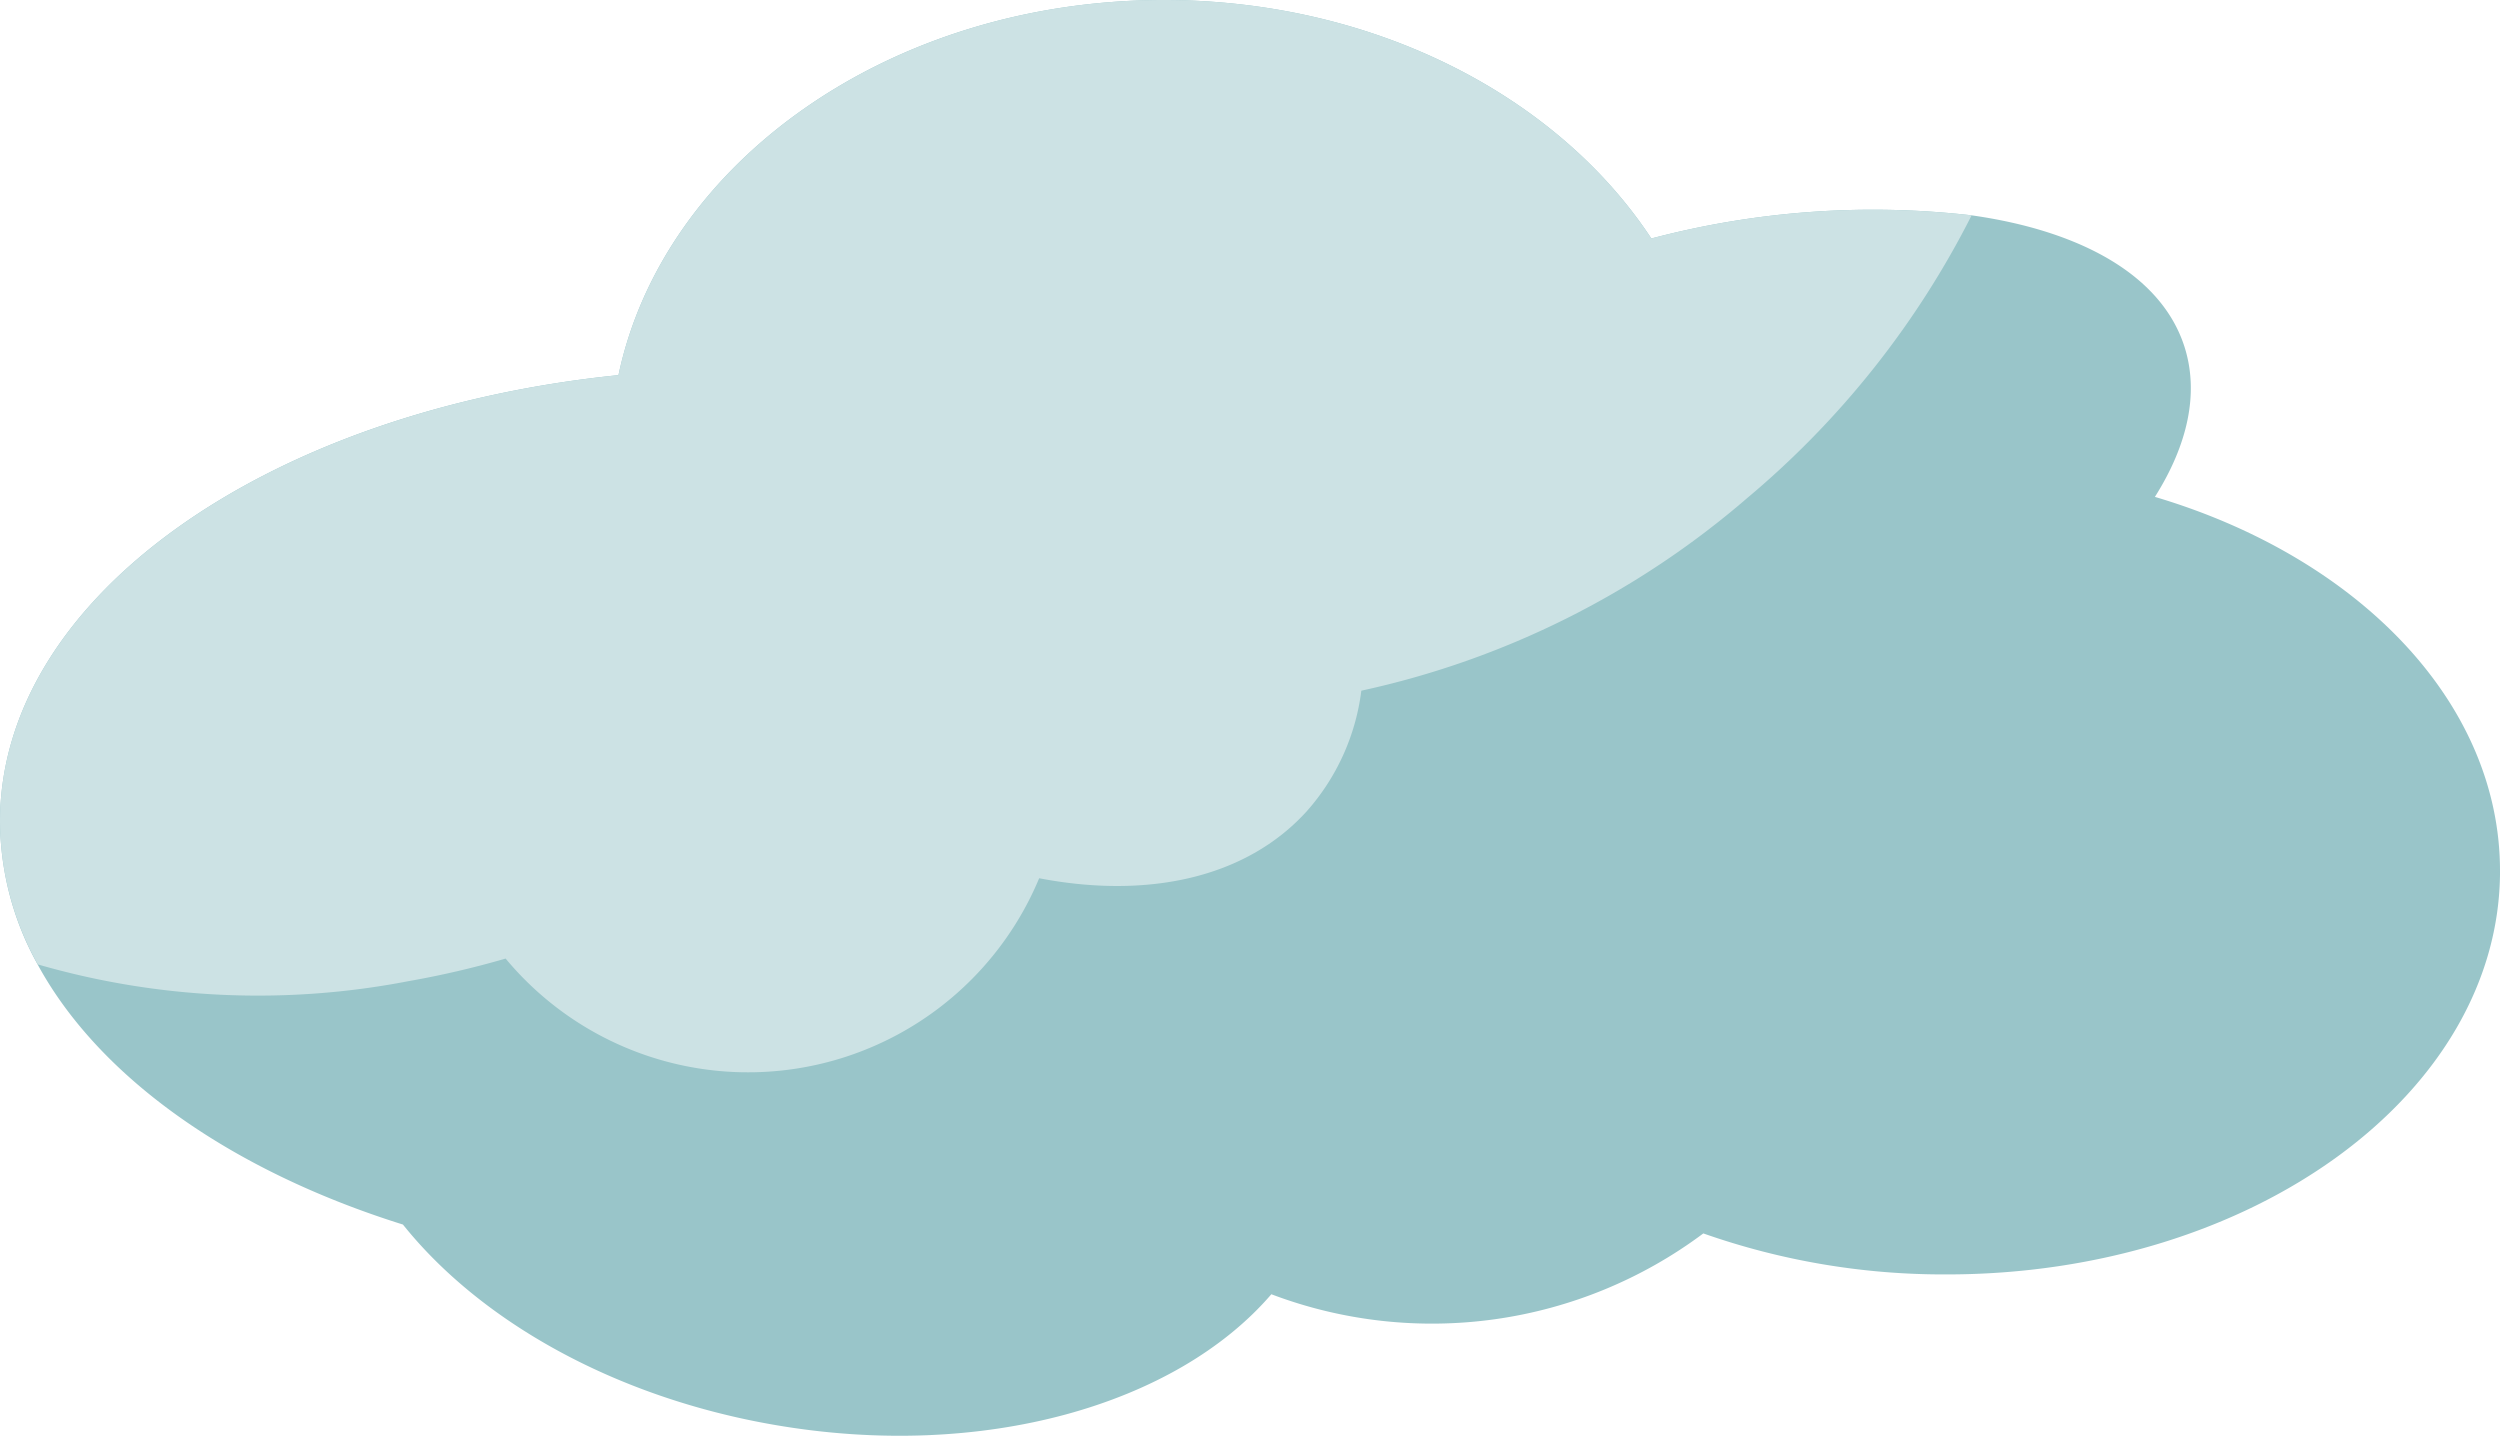
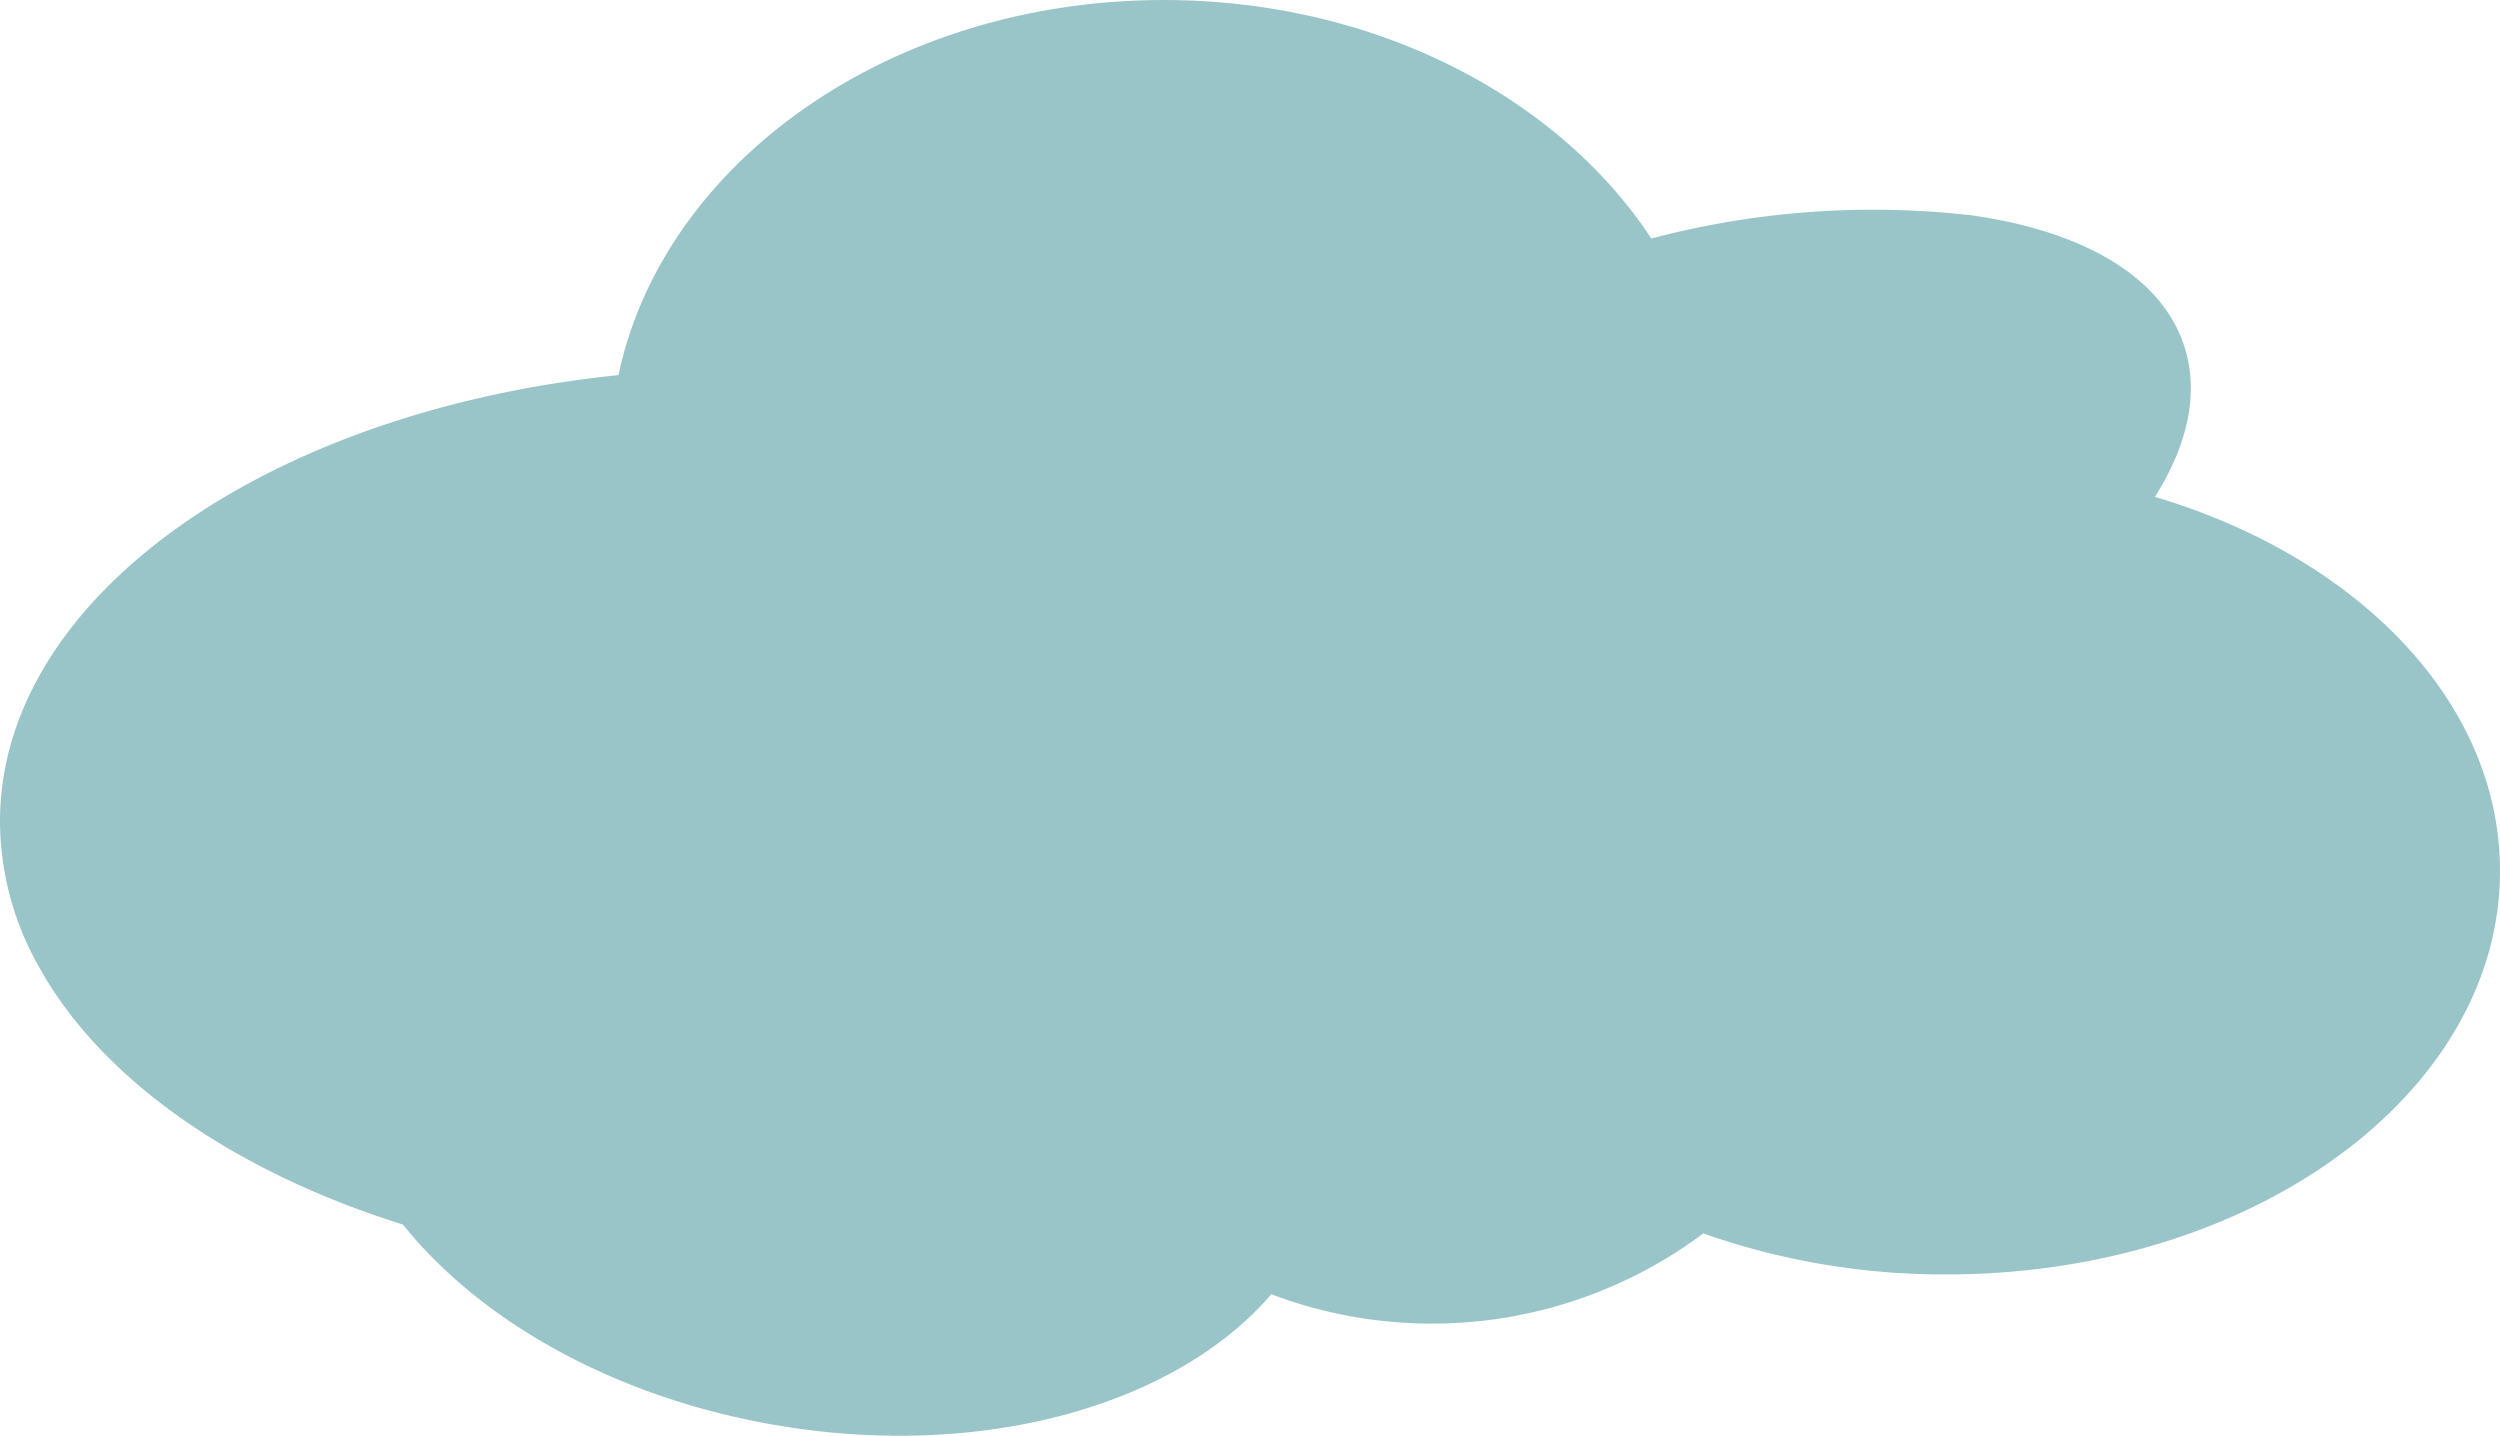
<svg xmlns="http://www.w3.org/2000/svg" id="nuage2" width="114.799" height="65.93" viewBox="0 0 114.799 65.93">
  <defs>
    <clipPath id="clip-path">
      <rect id="Rectangle_819" data-name="Rectangle 819" width="114.799" height="65.93" fill="none" />
    </clipPath>
  </defs>
  <g id="Groupe_964" data-name="Groupe 964" clip-path="url(#clip-path)">
    <path id="Tracé_1495" data-name="Tracé 1495" d="M114.8,39.989c0,10.235-11.376,18.531-25.411,18.531a33.25,33.25,0,0,1-11.173-1.883A20.817,20.817,0,0,1,58.38,59.43c-4.363,5.076-13.241,7.654-22.808,6-7.385-1.274-13.539-4.788-17.069-9.2C10.636,53.766,4.549,49.48,1.727,44.285A13.624,13.624,0,0,1,0,37.73C0,27.42,12.287,18.864,28.4,17.225,30.47,7.441,40.892,0,53.439,0c9.684,0,18.1,4.432,22.39,10.951A39.85,39.85,0,0,1,90.536,9.887c5.073.718,8.733,2.784,9.772,6.029.685,2.137.148,4.516-1.356,6.9,9.294,2.757,15.847,9.407,15.847,17.174" transform="translate(0 0.001)" fill="#99c5c9" />
-     <path id="Tracé_1496" data-name="Tracé 1496" d="M90.536,9.888a41.109,41.109,0,0,1-10.314,12.99,40.151,40.151,0,0,1-17.71,8.838A10.265,10.265,0,0,1,60,37.259c-2.791,3.072-7.306,4.026-12.282,3.07a14.479,14.479,0,0,1-24.5,3.688,42.1,42.1,0,0,1-4.468,1.039,36.348,36.348,0,0,1-17.014-.771A13.622,13.622,0,0,1,0,37.731c0-10.31,12.287-18.866,28.4-20.505C30.47,7.442,40.892,0,53.439,0c9.684,0,18.1,4.432,22.39,10.951A39.853,39.853,0,0,1,90.536,9.888" fill="#cce2e4" />
  </g>
</svg>